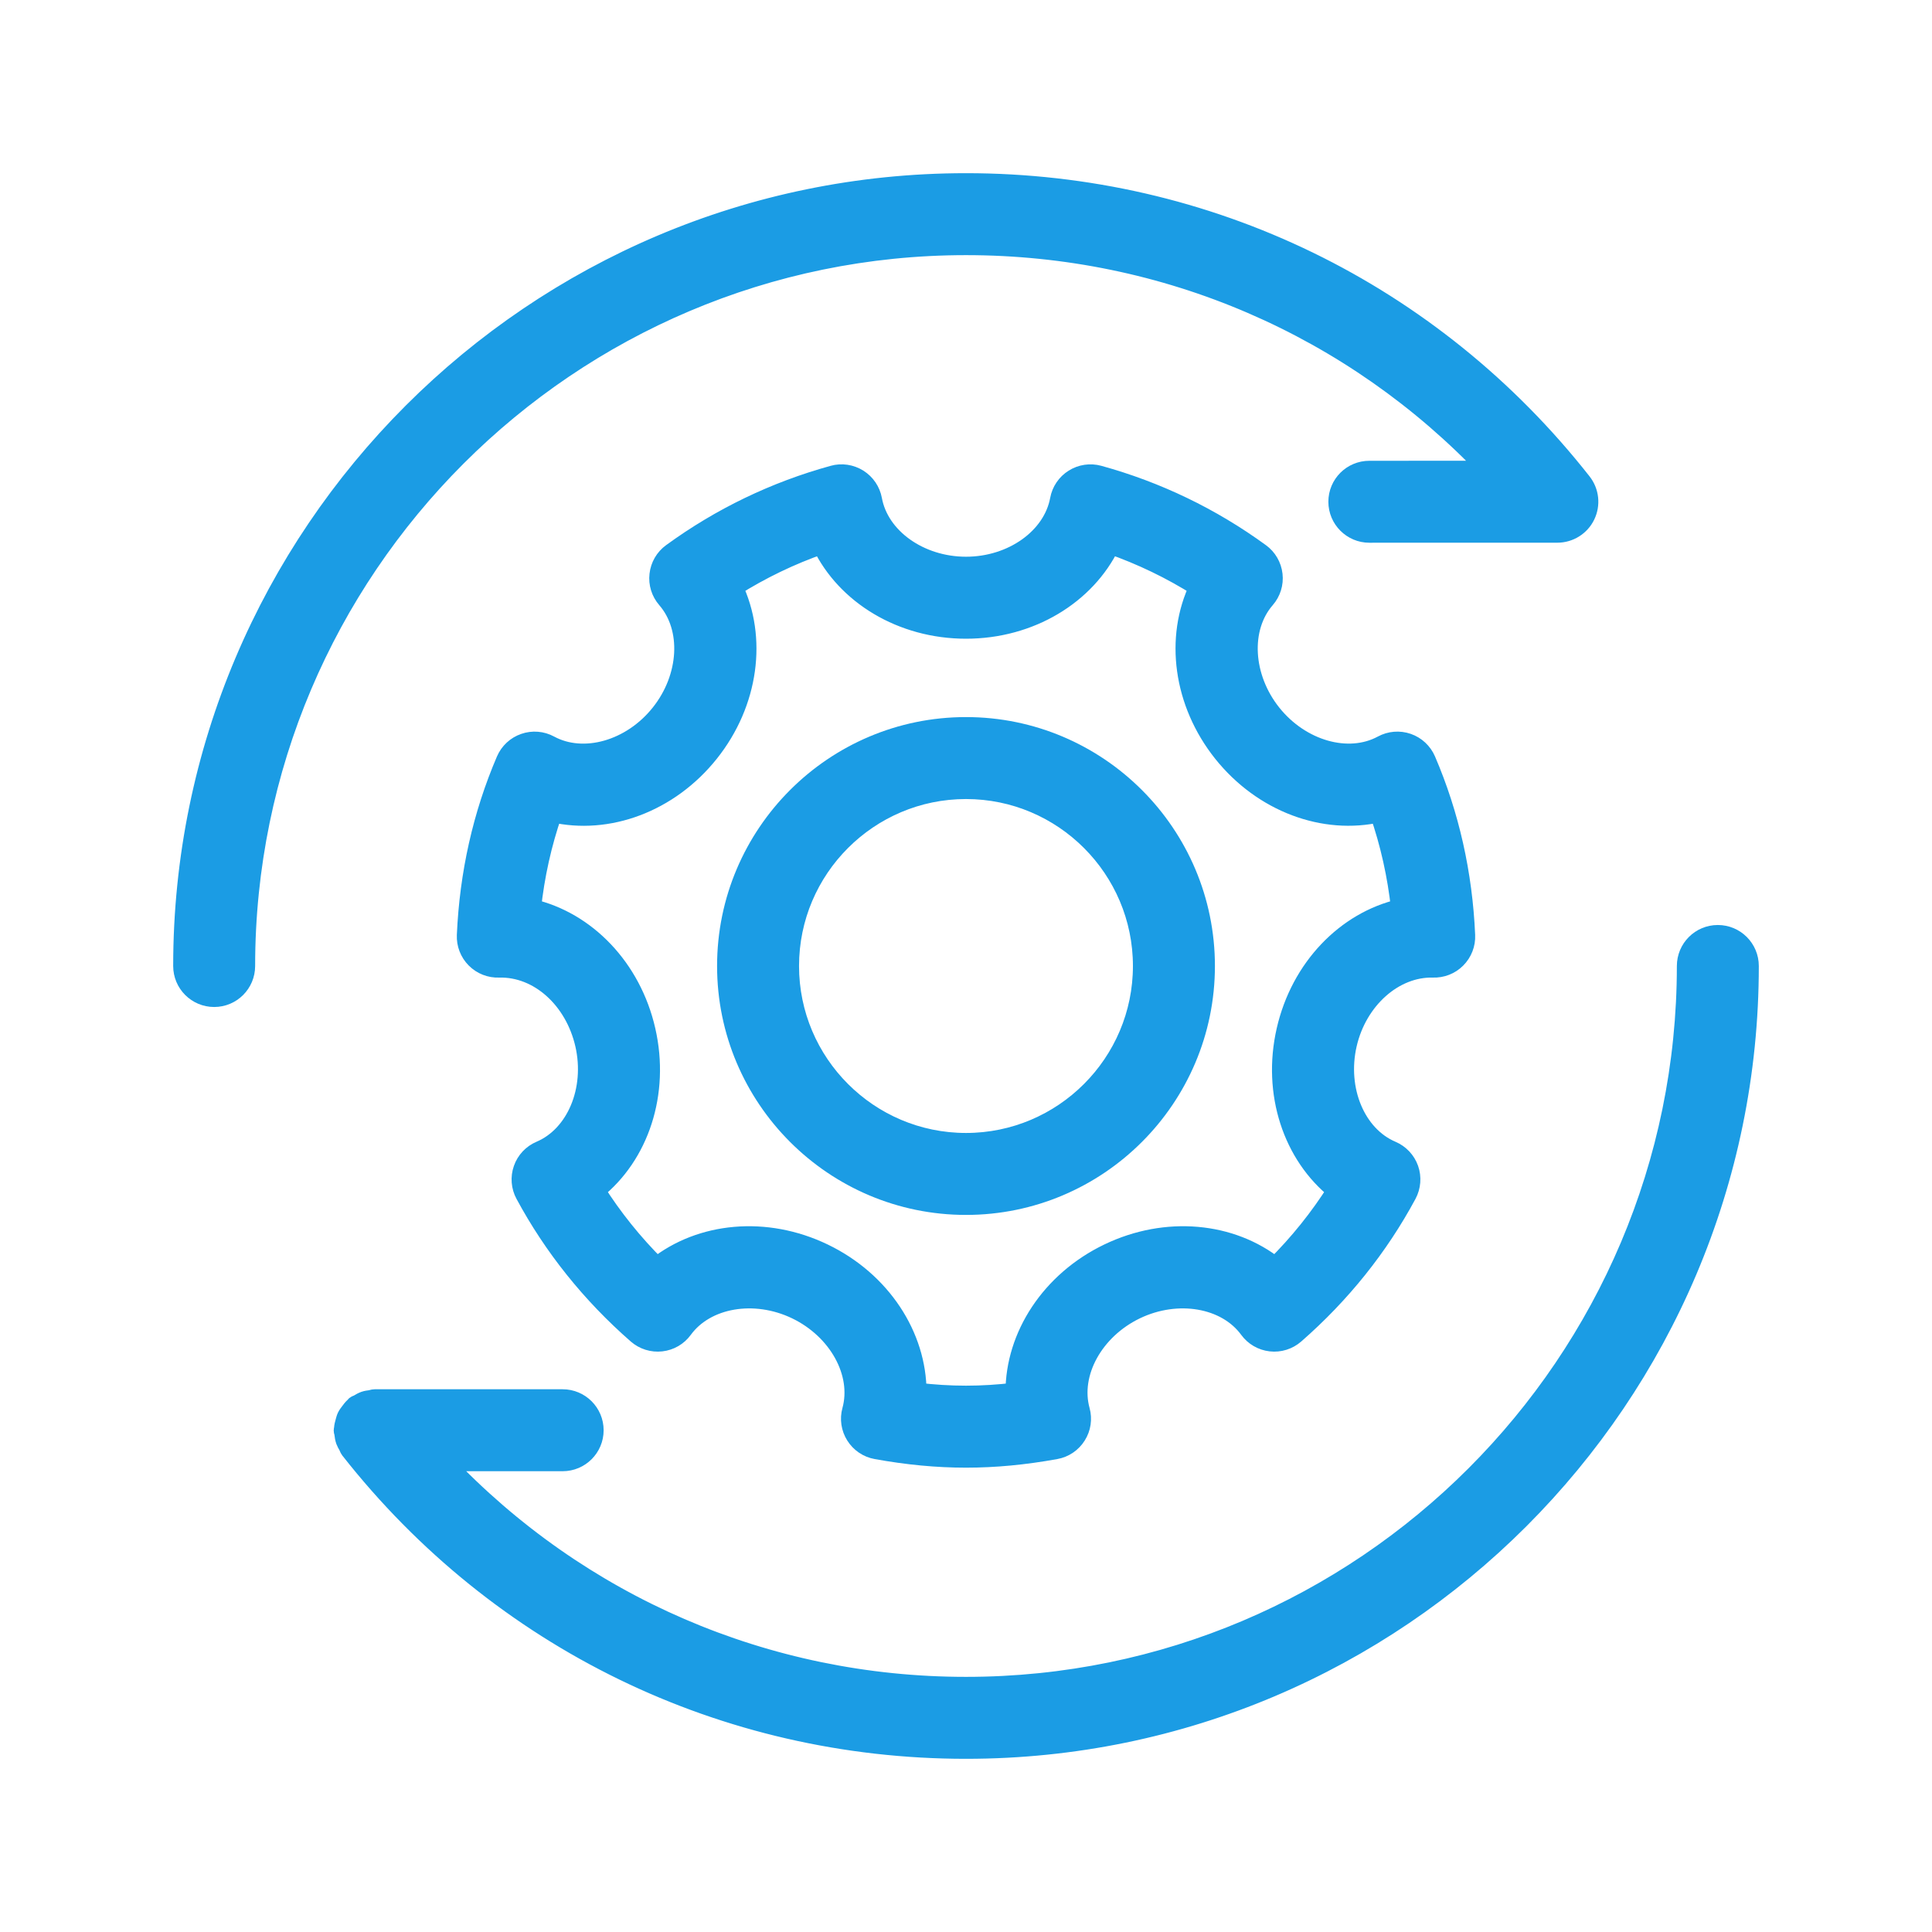
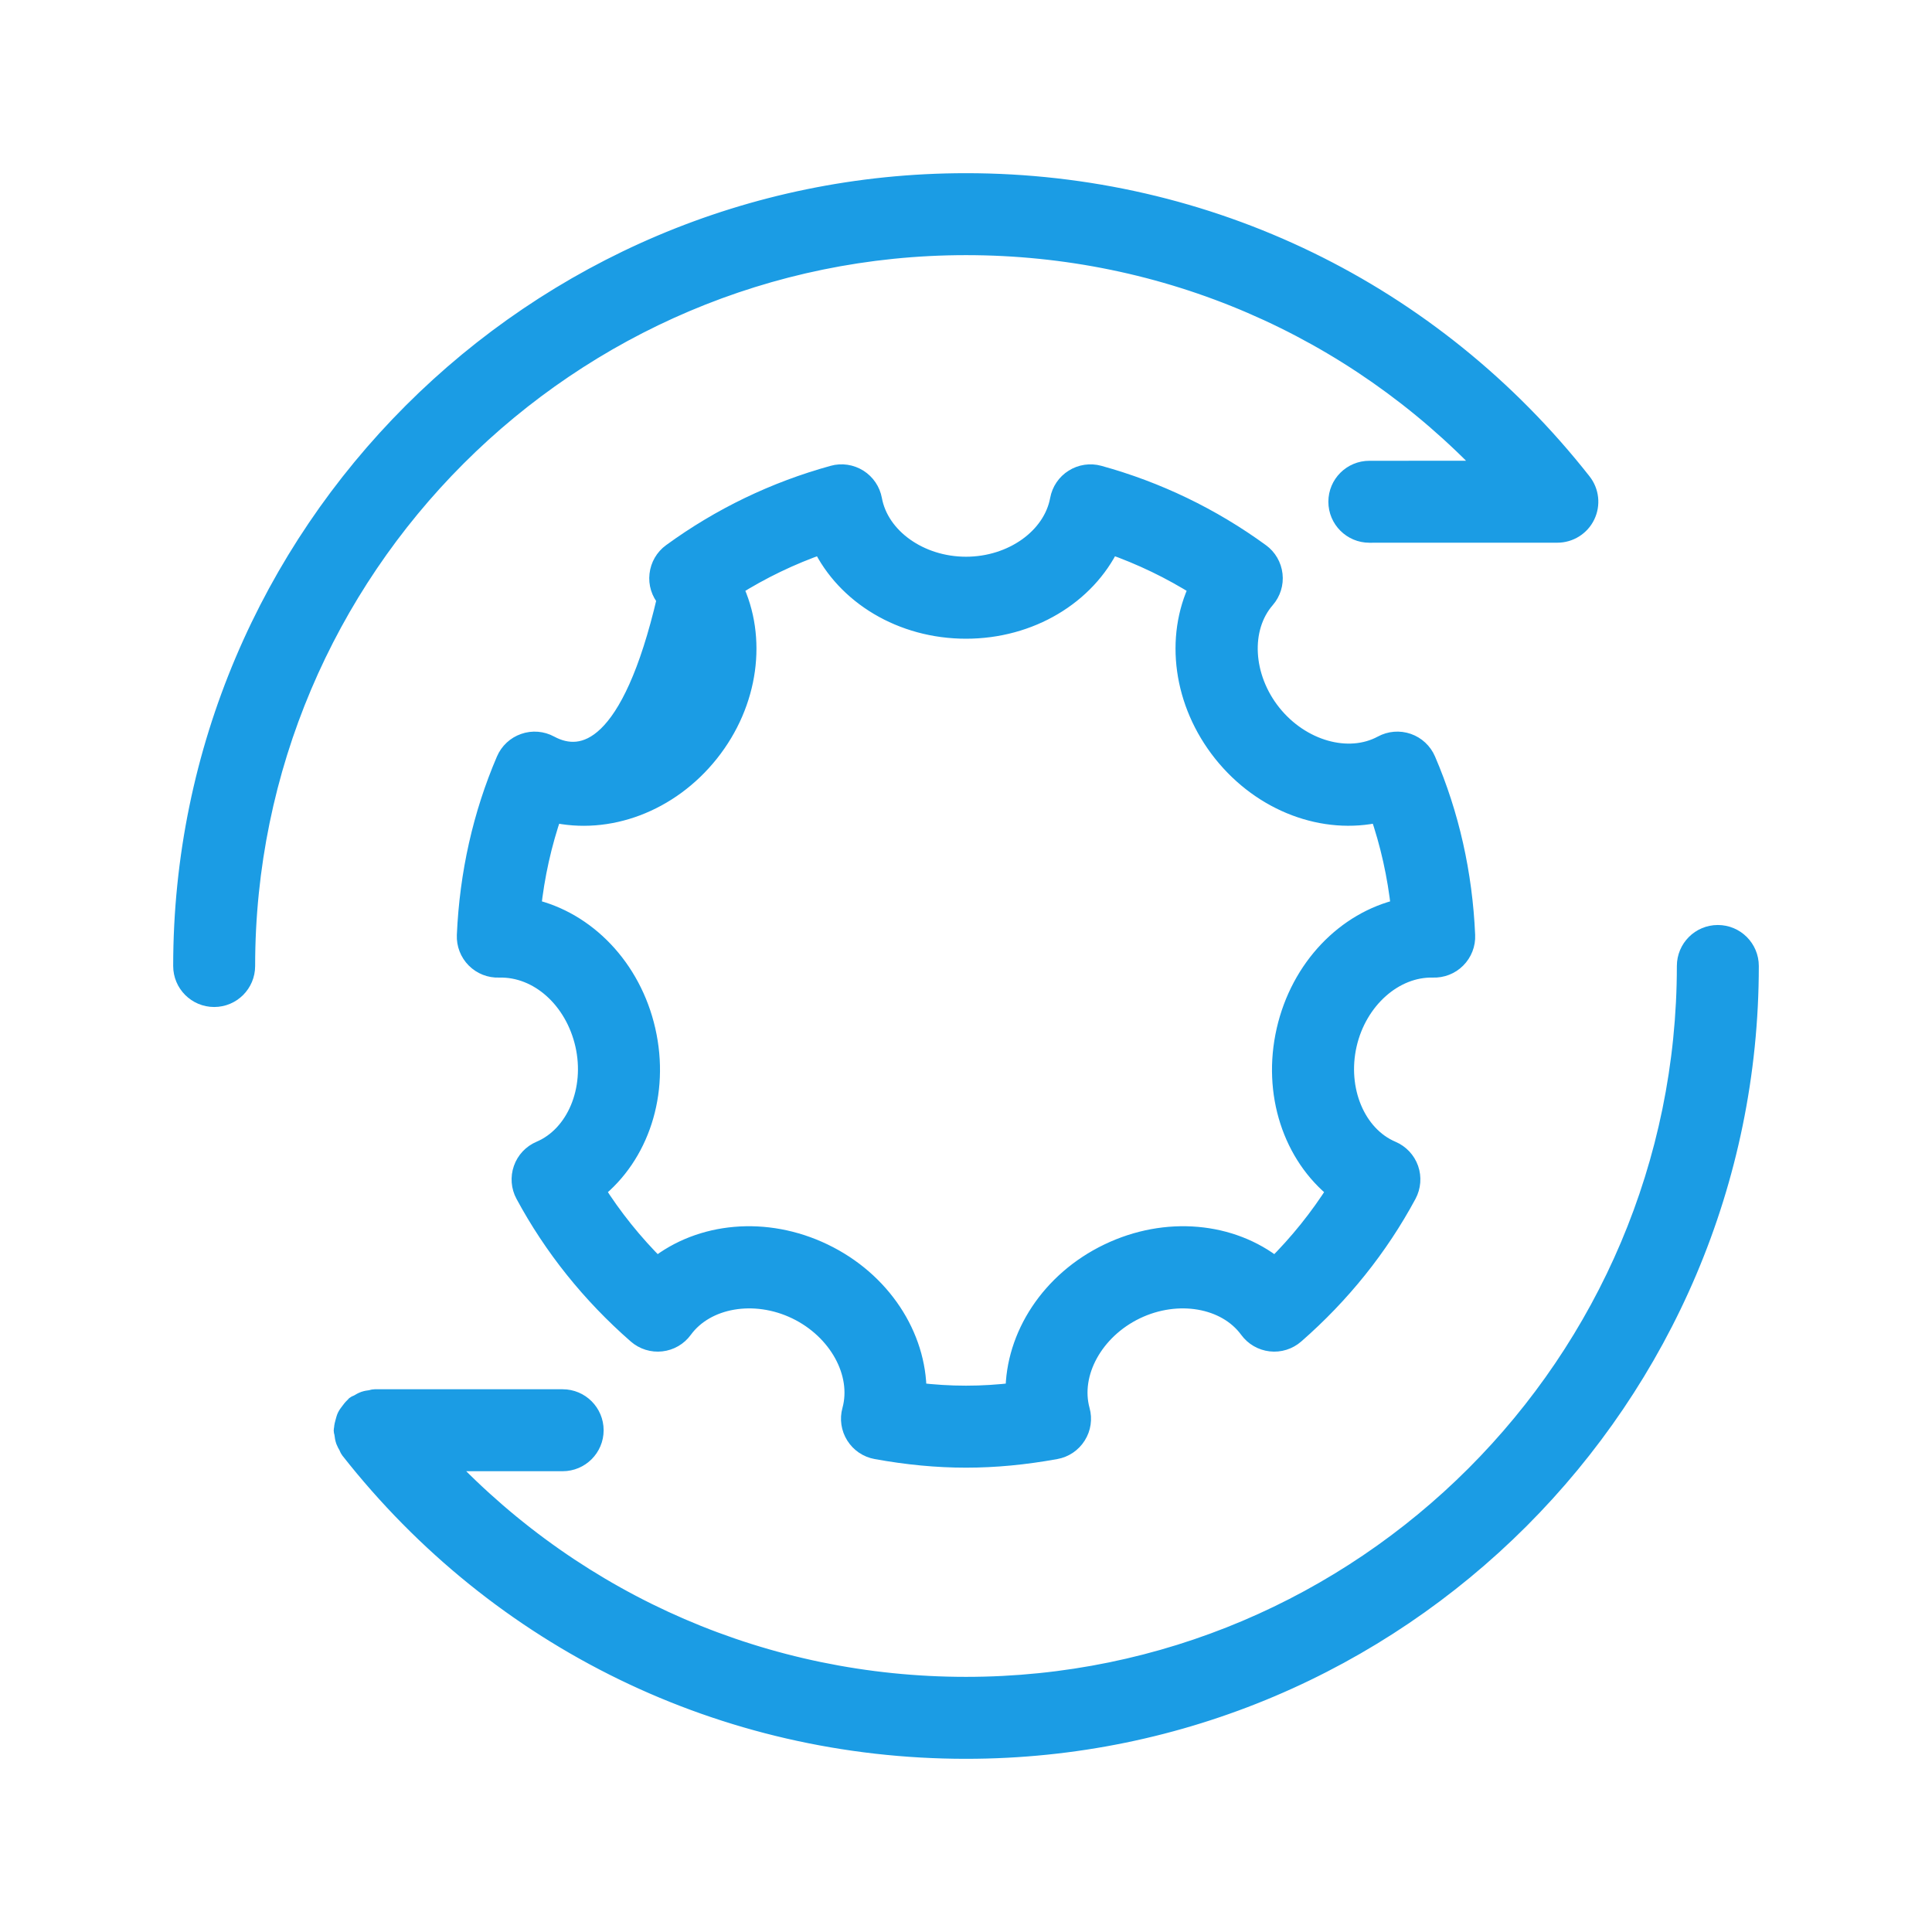
<svg xmlns="http://www.w3.org/2000/svg" width="50" height="50" viewBox="0 0 50 50" fill="none">
-   <path d="M37.084 25.05C37.312 25.058 37.532 24.973 37.691 24.812C37.851 24.652 37.938 24.431 37.927 24.204C37.858 22.611 37.515 21.088 36.908 19.675C36.818 19.466 36.645 19.304 36.429 19.229C36.213 19.154 35.977 19.174 35.777 19.282C34.896 19.759 33.664 19.41 32.912 18.468C32.163 17.529 32.093 16.253 32.749 15.498C32.898 15.327 32.969 15.101 32.943 14.875C32.917 14.649 32.799 14.444 32.615 14.311C31.348 13.388 29.942 12.711 28.435 12.296C28.218 12.236 27.982 12.271 27.79 12.392C27.598 12.512 27.465 12.708 27.424 12.932C27.242 13.916 26.201 14.658 25 14.658C23.799 14.658 22.757 13.916 22.577 12.932C22.536 12.709 22.403 12.513 22.211 12.392C22.018 12.271 21.782 12.235 21.565 12.296C20.058 12.711 18.652 13.388 17.385 14.311C17.202 14.444 17.083 14.649 17.058 14.875C17.031 15.1 17.102 15.326 17.251 15.498C17.906 16.253 17.837 17.53 17.088 18.468C16.338 19.41 15.104 19.76 14.222 19.282C14.022 19.174 13.785 19.154 13.57 19.23C13.355 19.304 13.181 19.466 13.091 19.676C12.485 21.088 12.143 22.613 12.073 24.204C12.063 24.431 12.149 24.652 12.309 24.812C12.47 24.973 12.687 25.059 12.916 25.05C13.945 25.024 14.868 25.86 15.135 27.029C15.403 28.204 14.908 29.385 13.984 29.778C13.774 29.867 13.611 30.04 13.536 30.255C13.46 30.471 13.479 30.708 13.587 30.908C14.32 32.269 15.296 33.487 16.489 34.53C16.661 34.68 16.888 34.751 17.113 34.725C17.339 34.7 17.544 34.581 17.677 34.397C18.267 33.59 19.528 33.373 20.61 33.894C21.692 34.416 22.309 35.536 22.044 36.502C21.983 36.721 22.018 36.956 22.139 37.148C22.26 37.341 22.456 37.474 22.68 37.514C23.491 37.661 24.25 37.733 25 37.733C25.751 37.733 26.509 37.661 27.32 37.514C27.544 37.474 27.74 37.341 27.861 37.148C27.983 36.956 28.017 36.721 27.956 36.502C27.691 35.536 28.308 34.416 29.39 33.894C30.472 33.373 31.733 33.59 32.323 34.397C32.457 34.581 32.662 34.7 32.888 34.725C33.112 34.751 33.339 34.68 33.511 34.53C34.705 33.487 35.681 32.268 36.413 30.908C36.52 30.707 36.539 30.47 36.464 30.255C36.388 30.04 36.225 29.867 36.015 29.778C35.092 29.385 34.597 28.204 34.865 27.029C35.132 25.86 36.082 25.026 37.084 25.05ZM34.597 30.804C34.147 31.517 33.614 32.181 33.004 32.787C31.866 31.881 30.183 31.713 28.687 32.433C27.189 33.154 26.27 34.578 26.272 36.033C25.401 36.137 24.599 36.137 23.729 36.033C23.73 34.578 22.811 33.154 21.313 32.433C19.819 31.713 18.133 31.881 16.996 32.787C16.386 32.181 15.853 31.517 15.403 30.804C16.544 29.899 17.086 28.293 16.715 26.668C16.347 25.051 15.166 23.839 13.751 23.514C13.843 22.656 14.028 21.825 14.304 21.031C15.727 21.36 17.318 20.782 18.357 19.479C19.391 18.182 19.602 16.503 18.973 15.192C19.694 14.737 20.46 14.368 21.264 14.088C21.894 15.397 23.339 16.28 25 16.28C26.66 16.28 28.105 15.397 28.736 14.087C29.54 14.368 30.306 14.737 31.027 15.192C30.397 16.502 30.609 18.181 31.643 19.479C32.682 20.781 34.275 21.358 35.696 21.031C35.972 21.825 36.157 22.655 36.25 23.514C34.834 23.839 33.654 25.051 33.285 26.668C32.914 28.292 33.456 29.899 34.597 30.804Z" fill="#1B9CE4" stroke="#1B9CE4" stroke-width="0.5" />
-   <path d="M25 18.808C21.585 18.808 18.808 21.585 18.808 25C18.808 28.414 21.585 31.192 25 31.192C28.415 31.192 31.192 28.414 31.192 25C31.192 21.585 28.415 18.808 25 18.808ZM25 29.571C22.48 29.571 20.429 27.52 20.429 25C20.429 22.48 22.48 20.429 25 20.429C27.52 20.429 29.57 22.48 29.57 25C29.57 27.52 27.52 29.571 25 29.571Z" fill="#1B9CE4" stroke="#1B9CE4" stroke-width="0.5" />
+   <path d="M37.084 25.05C37.312 25.058 37.532 24.973 37.691 24.812C37.851 24.652 37.938 24.431 37.927 24.204C37.858 22.611 37.515 21.088 36.908 19.675C36.818 19.466 36.645 19.304 36.429 19.229C36.213 19.154 35.977 19.174 35.777 19.282C34.896 19.759 33.664 19.41 32.912 18.468C32.163 17.529 32.093 16.253 32.749 15.498C32.898 15.327 32.969 15.101 32.943 14.875C32.917 14.649 32.799 14.444 32.615 14.311C31.348 13.388 29.942 12.711 28.435 12.296C28.218 12.236 27.982 12.271 27.79 12.392C27.598 12.512 27.465 12.708 27.424 12.932C27.242 13.916 26.201 14.658 25 14.658C23.799 14.658 22.757 13.916 22.577 12.932C22.536 12.709 22.403 12.513 22.211 12.392C22.018 12.271 21.782 12.235 21.565 12.296C20.058 12.711 18.652 13.388 17.385 14.311C17.202 14.444 17.083 14.649 17.058 14.875C17.031 15.1 17.102 15.326 17.251 15.498C16.338 19.41 15.104 19.76 14.222 19.282C14.022 19.174 13.785 19.154 13.57 19.23C13.355 19.304 13.181 19.466 13.091 19.676C12.485 21.088 12.143 22.613 12.073 24.204C12.063 24.431 12.149 24.652 12.309 24.812C12.47 24.973 12.687 25.059 12.916 25.05C13.945 25.024 14.868 25.86 15.135 27.029C15.403 28.204 14.908 29.385 13.984 29.778C13.774 29.867 13.611 30.04 13.536 30.255C13.46 30.471 13.479 30.708 13.587 30.908C14.32 32.269 15.296 33.487 16.489 34.53C16.661 34.68 16.888 34.751 17.113 34.725C17.339 34.7 17.544 34.581 17.677 34.397C18.267 33.59 19.528 33.373 20.61 33.894C21.692 34.416 22.309 35.536 22.044 36.502C21.983 36.721 22.018 36.956 22.139 37.148C22.26 37.341 22.456 37.474 22.68 37.514C23.491 37.661 24.25 37.733 25 37.733C25.751 37.733 26.509 37.661 27.32 37.514C27.544 37.474 27.74 37.341 27.861 37.148C27.983 36.956 28.017 36.721 27.956 36.502C27.691 35.536 28.308 34.416 29.39 33.894C30.472 33.373 31.733 33.59 32.323 34.397C32.457 34.581 32.662 34.7 32.888 34.725C33.112 34.751 33.339 34.68 33.511 34.53C34.705 33.487 35.681 32.268 36.413 30.908C36.52 30.707 36.539 30.47 36.464 30.255C36.388 30.04 36.225 29.867 36.015 29.778C35.092 29.385 34.597 28.204 34.865 27.029C35.132 25.86 36.082 25.026 37.084 25.05ZM34.597 30.804C34.147 31.517 33.614 32.181 33.004 32.787C31.866 31.881 30.183 31.713 28.687 32.433C27.189 33.154 26.27 34.578 26.272 36.033C25.401 36.137 24.599 36.137 23.729 36.033C23.73 34.578 22.811 33.154 21.313 32.433C19.819 31.713 18.133 31.881 16.996 32.787C16.386 32.181 15.853 31.517 15.403 30.804C16.544 29.899 17.086 28.293 16.715 26.668C16.347 25.051 15.166 23.839 13.751 23.514C13.843 22.656 14.028 21.825 14.304 21.031C15.727 21.36 17.318 20.782 18.357 19.479C19.391 18.182 19.602 16.503 18.973 15.192C19.694 14.737 20.46 14.368 21.264 14.088C21.894 15.397 23.339 16.28 25 16.28C26.66 16.28 28.105 15.397 28.736 14.087C29.54 14.368 30.306 14.737 31.027 15.192C30.397 16.502 30.609 18.181 31.643 19.479C32.682 20.781 34.275 21.358 35.696 21.031C35.972 21.825 36.157 22.655 36.25 23.514C34.834 23.839 33.654 25.051 33.285 26.668C32.914 28.292 33.456 29.899 34.597 30.804Z" fill="#1B9CE4" stroke="#1B9CE4" stroke-width="0.5" />
  <path d="M8.94 37.284C8.957 37.33 8.981 37.37 9.005 37.412C9.025 37.447 9.033 37.485 9.058 37.517C12.93 42.443 18.741 45.268 25 45.268C36.176 45.268 45.268 36.176 45.268 25C45.268 24.552 44.905 24.189 44.457 24.189C44.009 24.189 43.647 24.552 43.647 25C43.647 35.282 35.282 43.647 25 43.647C19.825 43.647 14.986 41.541 11.472 37.825H14.561C15.009 37.825 15.372 37.462 15.372 37.015C15.372 36.567 15.009 36.204 14.561 36.204H9.697C9.658 36.204 9.625 36.221 9.588 36.226C9.537 36.233 9.487 36.239 9.437 36.256C9.381 36.276 9.333 36.303 9.283 36.334C9.254 36.351 9.221 36.357 9.194 36.378C9.181 36.389 9.175 36.404 9.163 36.414C9.122 36.451 9.091 36.494 9.058 36.538C9.027 36.58 8.994 36.62 8.972 36.666C8.952 36.707 8.943 36.75 8.93 36.794C8.913 36.854 8.897 36.912 8.894 36.974C8.893 36.988 8.886 37 8.886 37.015C8.886 37.045 8.9 37.071 8.903 37.101C8.91 37.163 8.919 37.224 8.94 37.284Z" fill="#1B9CE4" stroke="#1B9CE4" stroke-width="0.5" />
  <path d="M41.033 13.339C41.169 13.059 41.133 12.727 40.941 12.483C37.068 7.557 31.258 4.732 25 4.732C13.824 4.732 4.732 13.824 4.732 25C4.732 25.448 5.095 25.811 5.543 25.811C5.991 25.811 6.353 25.448 6.353 25C6.353 14.718 14.718 6.353 25 6.353C30.176 6.353 35.02 8.455 38.535 12.174L35.439 12.175C34.991 12.175 34.628 12.537 34.628 12.985C34.628 13.433 34.992 13.796 35.439 13.796L40.304 13.795C40.614 13.795 40.898 13.618 41.033 13.339Z" fill="#1B9CE4" stroke="#1B9CE4" stroke-width="0.5" />
</svg>